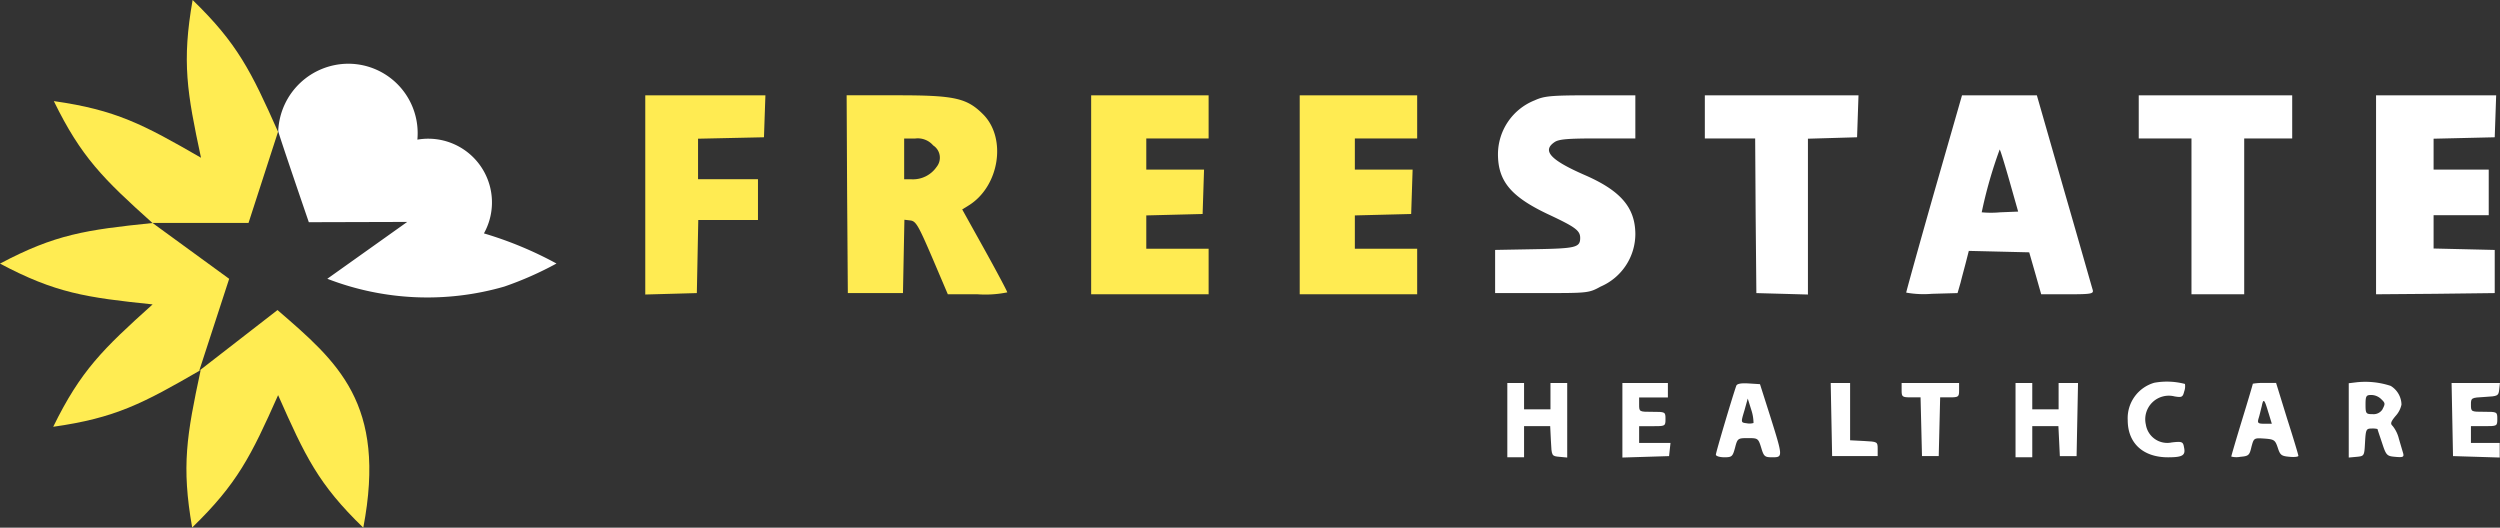
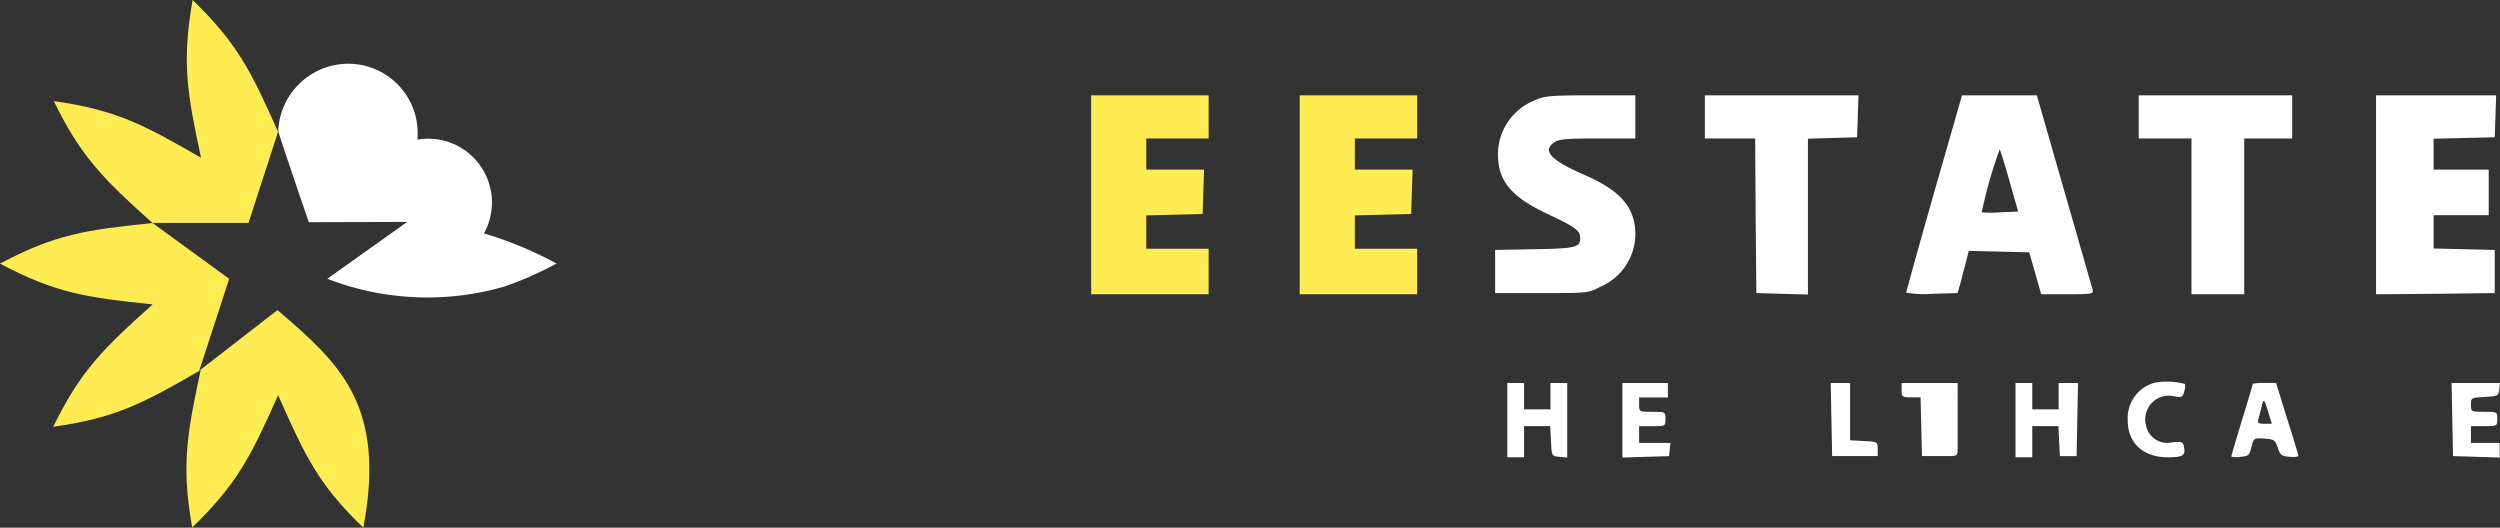
<svg xmlns="http://www.w3.org/2000/svg" width="223.992" height="47.279" viewBox="0 0 223.992 47.279">
  <rect x="0" y="0" width="223.992" height="47.279" fill="#333333" stroke="none" />
  <g id="FSHC-Horizontal-Logo-Dark-Blue-1" transform="translate(-37.959 419.336)" style="mix-blend-mode: normal;isolation: isolate">
    <g id="Group_107" data-name="Group 107" transform="translate(95.773 -410.796)">
      <g id="Group_105" data-name="Group 105">
-         <path id="Path_215" data-name="Path 215" d="M408-327.087v8.935l2.32-.064,2.3-.064.065-3.286.064-3.265h5.348v-3.651h-5.369v-3.63l2.964-.064,2.943-.064.064-1.89.065-1.869H408Z" transform="translate(-408 336)" fill="#ffeb52" />
-         <path id="Path_216" data-name="Path 216" d="M492.043-327.151l.064,8.871h4.94l.064-3.286.065-3.286.537.064c.494.064.709.43,1.954,3.329l1.4,3.286h2.663a9.892,9.892,0,0,0,2.663-.172c0-.086-.9-1.783-2.019-3.8l-2.019-3.63.558-.344c2.771-1.7,3.458-6.035,1.31-8.183-1.461-1.461-2.556-1.7-7.711-1.7H492Zm7.711-4.36a1.31,1.31,0,0,1,.3,1.933,2.565,2.565,0,0,1-2.277,1.1h-.623v-3.651h.988A1.817,1.817,0,0,1,499.754-331.511Z" transform="translate(-473.958 336)" fill="#ffeb52" />
        <path id="Path_217" data-name="Path 217" d="M594-327.087v8.914h10.524v-4.081H598.94v-2.985l2.534-.064,2.513-.064.064-2,.064-1.976H598.94v-2.792h5.584V-336H594Z" transform="translate(-554.05 336)" fill="#ffeb52" />
        <path id="Path_218" data-name="Path 218" d="M681-327.087v8.914h10.524v-4.081H685.94v-2.985l2.534-.064,2.513-.064.065-2,.064-1.976H685.94v-2.792h5.584V-336H681Z" transform="translate(-622.364 336)" fill="#ffeb52" />
        <path id="Path_219" data-name="Path 219" d="M766.044-335.549a5.207,5.207,0,0,0-3.286,4.811c0,2.449,1.181,3.845,4.575,5.434,2.341,1.1,2.792,1.418,2.792,2.083,0,.859-.408.945-4.1,1.009l-3.522.064v3.866h4.188c4.124,0,4.21,0,5.262-.58a5.139,5.139,0,0,0,3.114-4.725c-.021-2.341-1.289-3.844-4.468-5.241-3.114-1.353-3.909-2.191-2.792-2.964.387-.279,1.16-.344,3.866-.344h3.394V-336h-4.017C767.462-336,766.9-335.936,766.044-335.549Z" transform="translate(-686.359 336)" fill="#fff" />
        <path id="Path_220" data-name="Path 220" d="M850-334.067v1.933h4.51l.043,6.916.064,6.938,2.32.064,2.3.064v-13.961l2.212-.064,2.191-.064.064-1.89.064-1.869H850Z" transform="translate(-755.066 336)" fill="#fff" />
        <path id="Path_221" data-name="Path 221" d="M936.491-327.258c-1.375,4.833-2.491,8.849-2.491,8.935a8.856,8.856,0,0,0,2.3.107l2.3-.064.279-.967c.129-.537.365-1.375.494-1.89l.236-.924,2.706.064,2.706.065.537,1.869.537,1.89h2.363c2.126,0,2.341-.043,2.255-.387-.064-.193-1.2-4.21-2.556-8.892L945.706-336H939Zm6.766-1.052.773,2.728-1.611.064a9.02,9.02,0,0,1-1.654,0,39.914,39.914,0,0,1,1.611-5.627C942.441-331.081,942.828-329.814,943.257-328.311Z" transform="translate(-821.024 336)" fill="#fff" />
        <path id="Path_222" data-name="Path 222" d="M1031-334.067v1.933h4.725v13.961h4.725v-13.961h4.3V-336H1031Z" transform="translate(-897.19 336)" fill="#fff" />
        <path id="Path_223" data-name="Path 223" d="M1130-327.087v8.914l5.327-.043,5.305-.064v-3.866l-2.728-.064-2.749-.064v-2.986h4.94v-4.081h-4.94v-2.771l2.749-.064,2.728-.064.065-1.89.064-1.869H1130Z" transform="translate(-974.927 336)" fill="#fff" />
      </g>
      <g id="Group_106" data-name="Group 106" transform="translate(77.237 25.654)">
        <path id="Path_224" data-name="Path 224" d="M1027.184-216.459a3.3,3.3,0,0,0-2.384,3.351c0,2.062,1.375,3.329,3.608,3.329,1.311,0,1.59-.172,1.439-.881-.086-.516-.172-.558-1.1-.451a1.941,1.941,0,0,1-2.32-1.589,2.112,2.112,0,0,1,2.577-2.534c.644.107.73.064.859-.451a1.346,1.346,0,0,0,.065-.666A6.359,6.359,0,0,0,1027.184-216.459Z" transform="translate(-969.214 216.558)" fill="#fff" />
-         <path id="Path_225" data-name="Path 225" d="M1117.708-216.459l-.708.086v6.658l.708-.064c.688-.065.688-.086.752-1.31.064-1.138.107-1.224.58-1.224a1.774,1.774,0,0,1,.537.043c0,.043.193.6.408,1.246.365,1.117.43,1.181,1.181,1.246.687.064.8.021.709-.322-.064-.215-.236-.795-.386-1.31a2.91,2.91,0,0,0-.559-1.138c-.215-.193-.172-.365.258-.881a2.157,2.157,0,0,0,.537-1.031,2.006,2.006,0,0,0-.967-1.675A7.3,7.3,0,0,0,1117.708-216.459Zm2.17,1.482c.408.387.408.43.129.967a.935.935,0,0,1-.859.408c-.6,0-.644-.043-.644-.859,0-.773.064-.859.515-.859A1.3,1.3,0,0,1,1119.878-214.977Z" transform="translate(-1041.611 216.515)" fill="#fff" />
        <path id="Path_226" data-name="Path 226" d="M766-212.671v3.329h1.5v-2.792h2.341l.065,1.332c.064,1.353.064,1.353.773,1.418l.687.064V-216h-1.5v2.363H767.5V-216H766Z" transform="translate(-766 216.12)" fill="#fff" />
        <path id="Path_227" data-name="Path 227" d="M814-212.671v3.351l2.1-.064,2.083-.064.064-.6.064-.58H815.5v-1.5h1.181c1.16,0,1.181,0,1.181-.644s-.021-.644-1.181-.644-1.181,0-1.181-.644v-.644h2.577V-216H814Z" transform="translate(-803.69 216.12)" fill="#fff" />
-         <path id="Path_228" data-name="Path 228" d="M854.826-215.632c-.322.9-1.826,5.949-1.826,6.164,0,.129.344.236.752.236.687,0,.752-.064.966-.859.215-.838.258-.859,1.16-.859.881,0,.924.021,1.182.859.236.795.322.859.988.859.967,0,.967-.022-.172-3.651l-.924-2.9-1.01-.064C855.255-215.889,854.89-215.825,854.826-215.632Zm1.546,3.329a1.318,1.318,0,0,1-.623.021c-.516-.064-.516-.064-.193-1.138l.3-1.074.322,1.031A3.858,3.858,0,0,1,856.372-212.3Z" transform="translate(-834.314 216.009)" fill="#fff" />
        <path id="Path_229" data-name="Path 229" d="M900.964-212.735l.064,3.286h4.081v-.644c0-.644-.022-.644-1.224-.709l-1.246-.064V-216H900.9Z" transform="translate(-871.926 216.12)" fill="#fff" />
        <path id="Path_231" data-name="Path 231" d="M978-212.671v3.329h1.5v-2.792h2.341l.065,1.332.064,1.353h1.5l.065-3.286.064-3.265h-1.74v2.363H979.5V-216H978Z" transform="translate(-932.466 216.12)" fill="#fff" />
        <path id="Path_232" data-name="Path 232" d="M1069.933-215.936c0,.043-.429,1.5-.966,3.243-.537,1.761-.966,3.222-.966,3.286a1.912,1.912,0,0,0,.816.021c.73-.064.816-.129.988-.881.215-.795.215-.816,1.16-.752.881.064.967.129,1.2.816.215.666.322.752,1.053.816.43.043.795,0,.795-.086s-.451-1.589-1.009-3.329l-.988-3.2h-1.052A5.306,5.306,0,0,0,1069.933-215.936Zm1.4,2.6.3.988h-.666c-.58,0-.644-.064-.516-.494.086-.258.193-.752.279-1.074C1070.878-214.647,1070.964-214.582,1071.329-213.337Z" transform="translate(-1003.136 216.12)" fill="#fff" />
        <path id="Path_233" data-name="Path 233" d="M1159.964-212.735l.064,3.286,2.1.064,2.083.064v-1.31h-2.577v-1.5h1.182c1.159,0,1.181,0,1.181-.644s-.021-.644-1.181-.644-1.182,0-1.182-.644c0-.6.021-.623,1.245-.687,1.16-.065,1.225-.086,1.289-.666l.064-.58H1159.9Z" transform="translate(-1075.297 216.12)" fill="#fff" />
-         <path id="Path_234" data-name="Path 234" d="M934-215.356c0,.6.043.644.859.644h.838l.064,2.62.064,2.642h1.5l.064-2.642.064-2.62h.838c.816,0,.859-.043.859-.644V-216H934Z" transform="translate(-898.672 216.12)" fill="#fff" />
+         <path id="Path_234" data-name="Path 234" d="M934-215.356c0,.6.043.644.859.644h.838l.064,2.62.064,2.642h1.5h.838c.816,0,.859-.043.859-.644V-216H934Z" transform="translate(-898.672 216.12)" fill="#fff" />
      </g>
    </g>
    <g id="Group_101" data-name="Group 101" transform="translate(37.959 -419.336)">
      <path id="Path_1" data-name="Path 1" d="M112.923,60.3l-6.862-5c-5.97.614-8.719,1.011-13.671,3.637,4.963,2.637,7.715,3.038,13.674,3.655-4.453,4-6.443,5.934-8.907,10.965,5.562-.787,8.025-2.077,13.212-5.082-1.253,5.851-1.73,8.589-.762,14.108,4.038-3.915,5.273-6.4,7.7-11.861,2.427,5.475,3.594,7.971,7.632,11.876,2.127-11.153-2.326-14.863-7.686-19.5l-7.014,5.439Z" transform="translate(-92.39 -35.319)" fill="#ffec52" fill-rule="evenodd" />
      <path id="Path_2" data-name="Path 2" d="M105.74,9.038c2.452,5.017,4.432,6.967,8.831,10.915h8.614l2.644-8.166c-2.409-5.418-3.641-7.924-7.653-11.807-.972,5.533-.506,8.275.751,14.133C113.747,11.122,111.288,9.826,105.74,9.038Z" transform="translate(-100.918 0.02)" fill="#ffec52" fill-rule="evenodd" />
      <path id="Path_3" data-name="Path 3" d="M161.42,21.742a6.3,6.3,0,0,1,6.266-5.952,6.216,6.216,0,0,1,6.223,6.216q0,.3-.025.585a5.709,5.709,0,0,1,5.963,8.4,33.419,33.419,0,0,1,6.5,2.7,30.438,30.438,0,0,1-4.677,2.066,24.83,24.83,0,0,1-15.856-.7l7.159-5.093-8.816.025s-2.767-8.058-2.734-8.148v-.1Z" transform="translate(-136.488 -10.08)" fill="#fff" />
    </g>
  </g>
</svg>